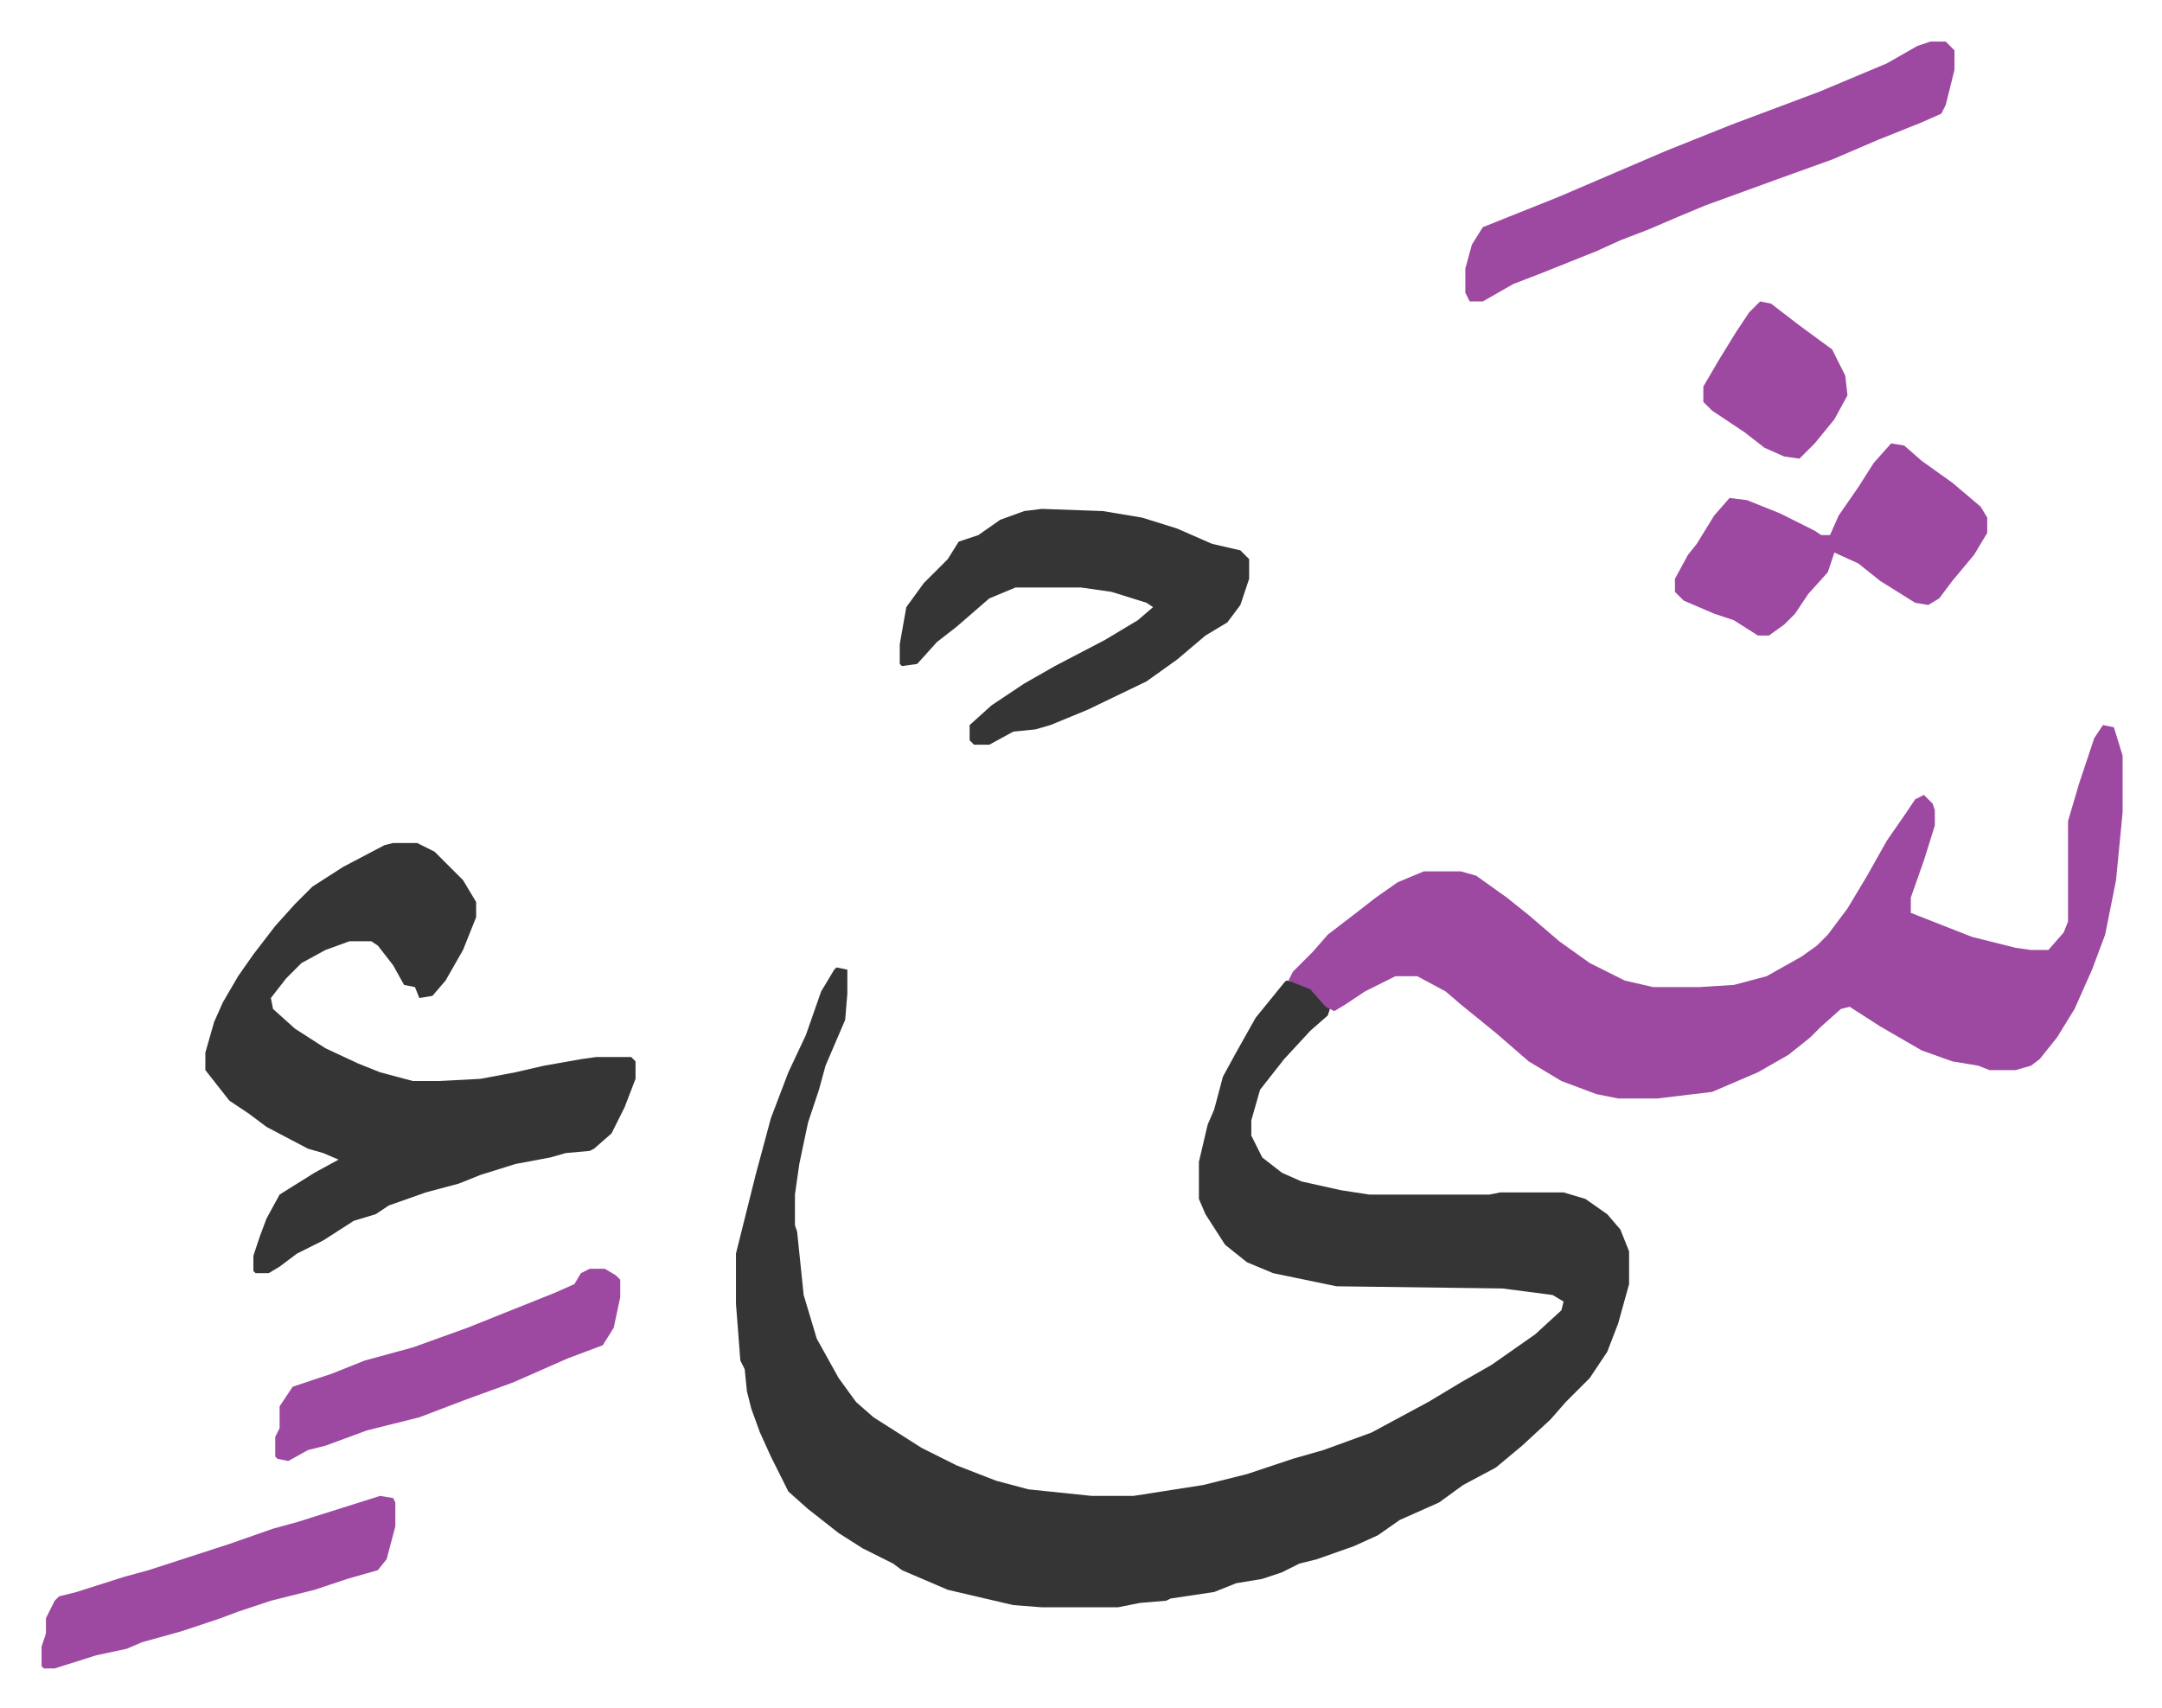
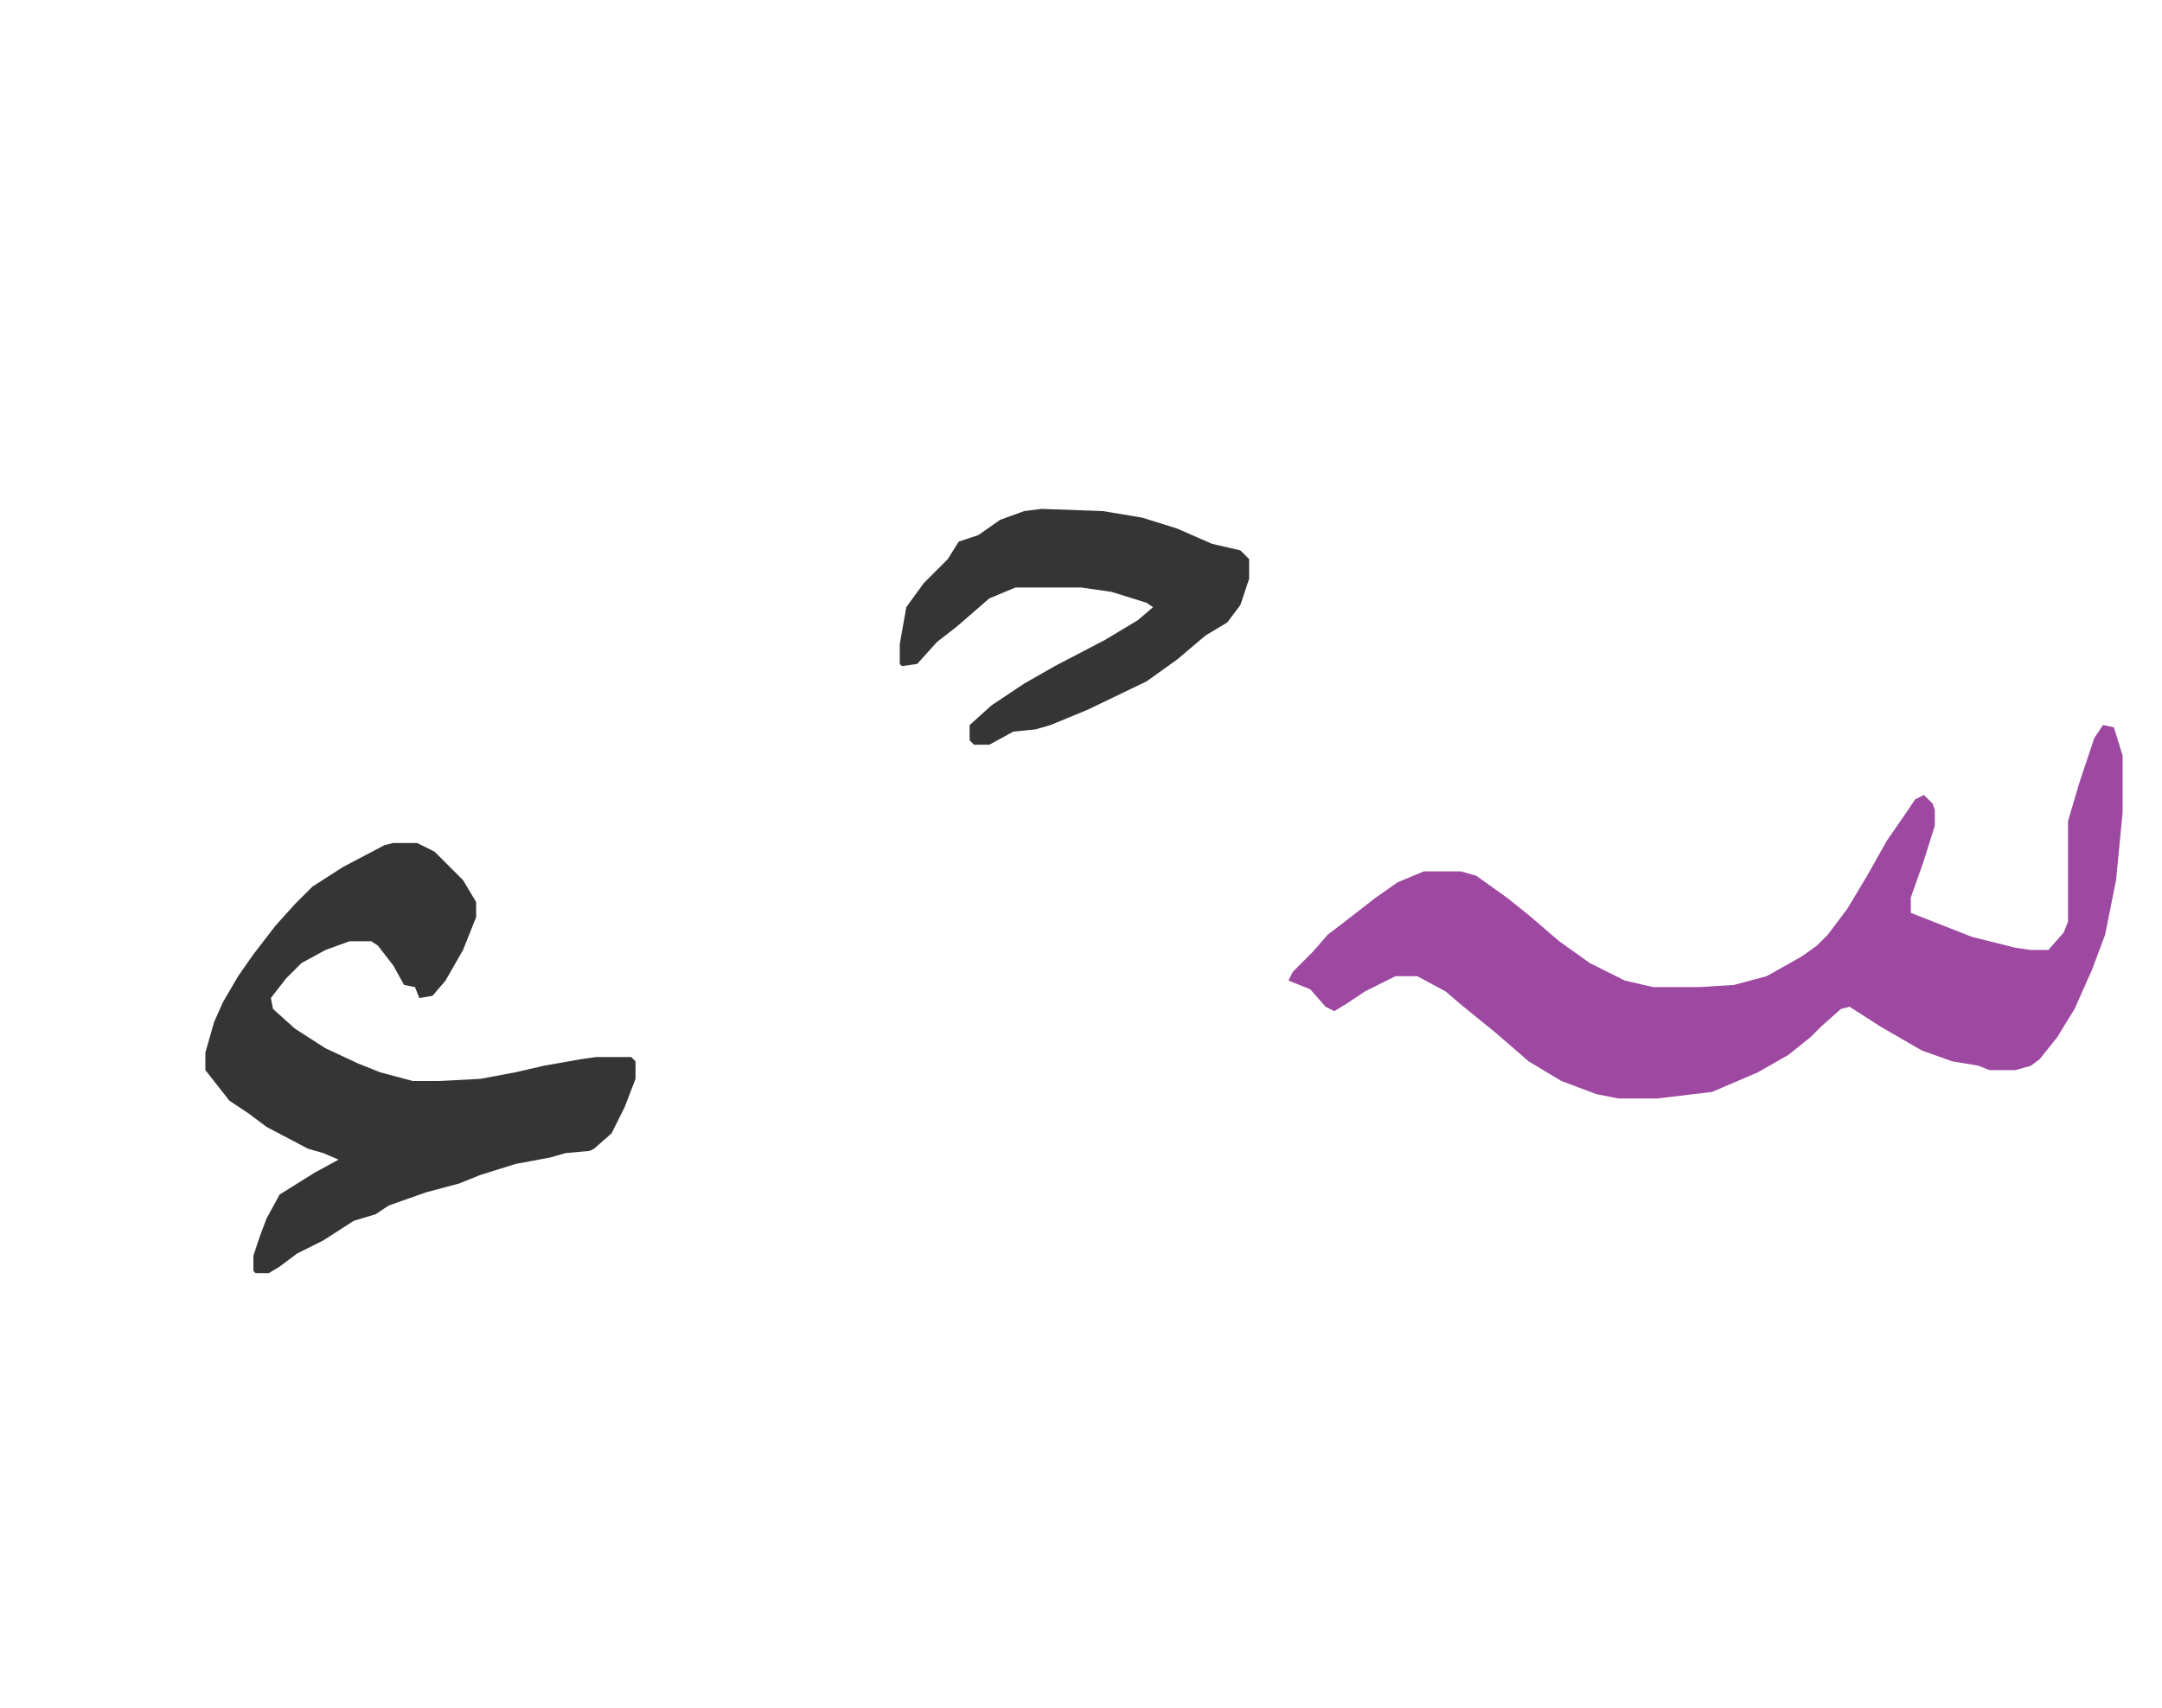
<svg xmlns="http://www.w3.org/2000/svg" role="img" viewBox="-19.04 405.96 990.08 782.08">
-   <path fill="#353535" id="rule_normal" d="M364 849l5 1v11l-1 12-9 21-3 11-5 15-4 19-2 14v14l1 3 3 29 6 20 10 18 8 11 8 7 22 14 16 8 18 7 15 4 29 3h19l32-5 20-5 21-7 14-4 22-8 26-14 15-9 14-8 20-14 12-11 1-4-5-3-23-3-76-1-29-6-12-5-10-8-9-14-3-7v-17l4-17 3-7 4-15 6-11 9-16 13-16 1-1 7 1 6 4 7 8-1 3-8 7-12 13-11 14-4 14v7l5 10 9 7 9 4 18 4 13 2h55l5-1h29l10 3 10 7 6 7 4 10v15l-5 18-5 13-8 12-11 11-7 8-13 12-12 10-15 8-11 8-18 8-10 7-11 5-17 6-8 2-8 4-9 3-12 2-10 4-20 3-2 1-12 1-10 2h-35l-13-1-30-7-21-9-4-3-14-7-11-7-14-11-9-8-8-16-5-11-4-11-2-8-1-10-2-4-2-26v-23l5-20 4-16 7-26 8-21 8-17 7-20 6-10z" />
  <path fill="#9d48a1" id="rule_ikhfa" d="M944 738l5 1 4 13v26l-3 31-5 25-6 16-8 18-8 13-8 10-4 3-7 2h-12l-5-2-12-2-14-5-19-11-14-9-4 1-9 8-5 5-10 8-14 8-21 9-25 3h-18l-10-2-16-6-15-9-15-13-16-13-7-6-13-7h-10l-14 7-9 6-5 3-4-2-7-8-10-4 2-4 9-9 7-8 13-10 9-7 10-7 12-5h17l7 2 14 10 10 8 14 12 14 10 16 8 13 3h21l16-1 15-4 16-9 7-5 5-5 9-12 9-15 9-16 9-13 4-6 4-2 4 4 1 3v7l-5 16-6 17v7l28 11 20 5 7 1h8l7-8 2-5v-46l5-17 7-21z" />
  <path fill="#353535" id="rule_normal" d="M161 792h11l8 4 13 13 6 10v7l-6 15-8 14-6 7-6 1-2-5-5-1-5-9-7-9-3-2h-10l-11 4-11 6-7 7-7 9 1 5 10 9 14 9 15 7 10 4 15 4h12l19-1 16-3 13-3 17-3 7-1h16l2 2v8l-5 13-6 12-8 7-2 1-11 1-7 2-16 3-16 5-10 4-15 4-17 6-6 4-10 3-14 9-12 6-8 6-5 3h-6l-1-1v-7l3-9 3-8 6-11 16-10 11-6-7-3-7-2-19-10-8-6-9-6-11-14v-8l4-14 4-9 7-12 7-10 10-13 9-10 8-8 14-9 19-10zm297-153l28 1 18 3 16 5 16 7 13 3 4 4v9l-4 12-6 8-10 6-13 11-14 10-27 13-17 7-7 2-10 1-11 6h-7l-2-2v-7l10-9 15-10 14-8 23-12 15-9 7-6-3-2-16-5-14-2h-30l-12 5-15 13-9 7-9 10-7 1-1-1v-9l3-17 8-11 11-11 5-8 9-3 10-7 11-4z" />
-   <path fill="#9d48a1" id="rule_ikhfa" d="M865 425h7l4 4v9l-4 16-2 4-9 4-20 8-21 9-25 9-33 12-12 5-14 6-13 5-11 5-15 6-10 4-13 5-14 8h-6l-2-4v-11l3-11 5-8 35-14 14-6 7-3 28-12 30-12 40-15 31-13 14-8zm-18 184l6 1 8 7 14 10 13 11 3 5v7l-6 10-10 12-6 8-5 3-6-1-16-10-10-8-11-5-3 9-9 10-6 9-5 5-7 5h-5l-11-7-9-3-14-6-4-4v-6l6-11 4-5 8-13 7-8 8 1 15 6 16 8 3 2h4l4-9 9-13 7-11zm-692 482l6 1 1 2v11l-4 15-4 5-14 4-15 5-20 5-15 5-8 3-18 6-18 5-7 3-14 3-19 6H1l-1-1v-9l2-6v-7l4-8 2-2 8-2 22-7 11-3 37-12 20-7 11-3zm96-104h7l5 3 2 2v8l-3 14-5 8-16 6-25 11-22 8-21 8-24 6-19 7-8 2-9 5-5-1-1-1v-9l2-4v-10l6-9 18-6 15-6 22-6 25-9 40-16 9-4 3-5zm536-443l5 1 13 10 15 11 6 12 1 9-6 11-9 11-7 7-7-1-9-4-9-7-15-10-4-4v-7l7-12 8-13 6-9z" />
</svg>